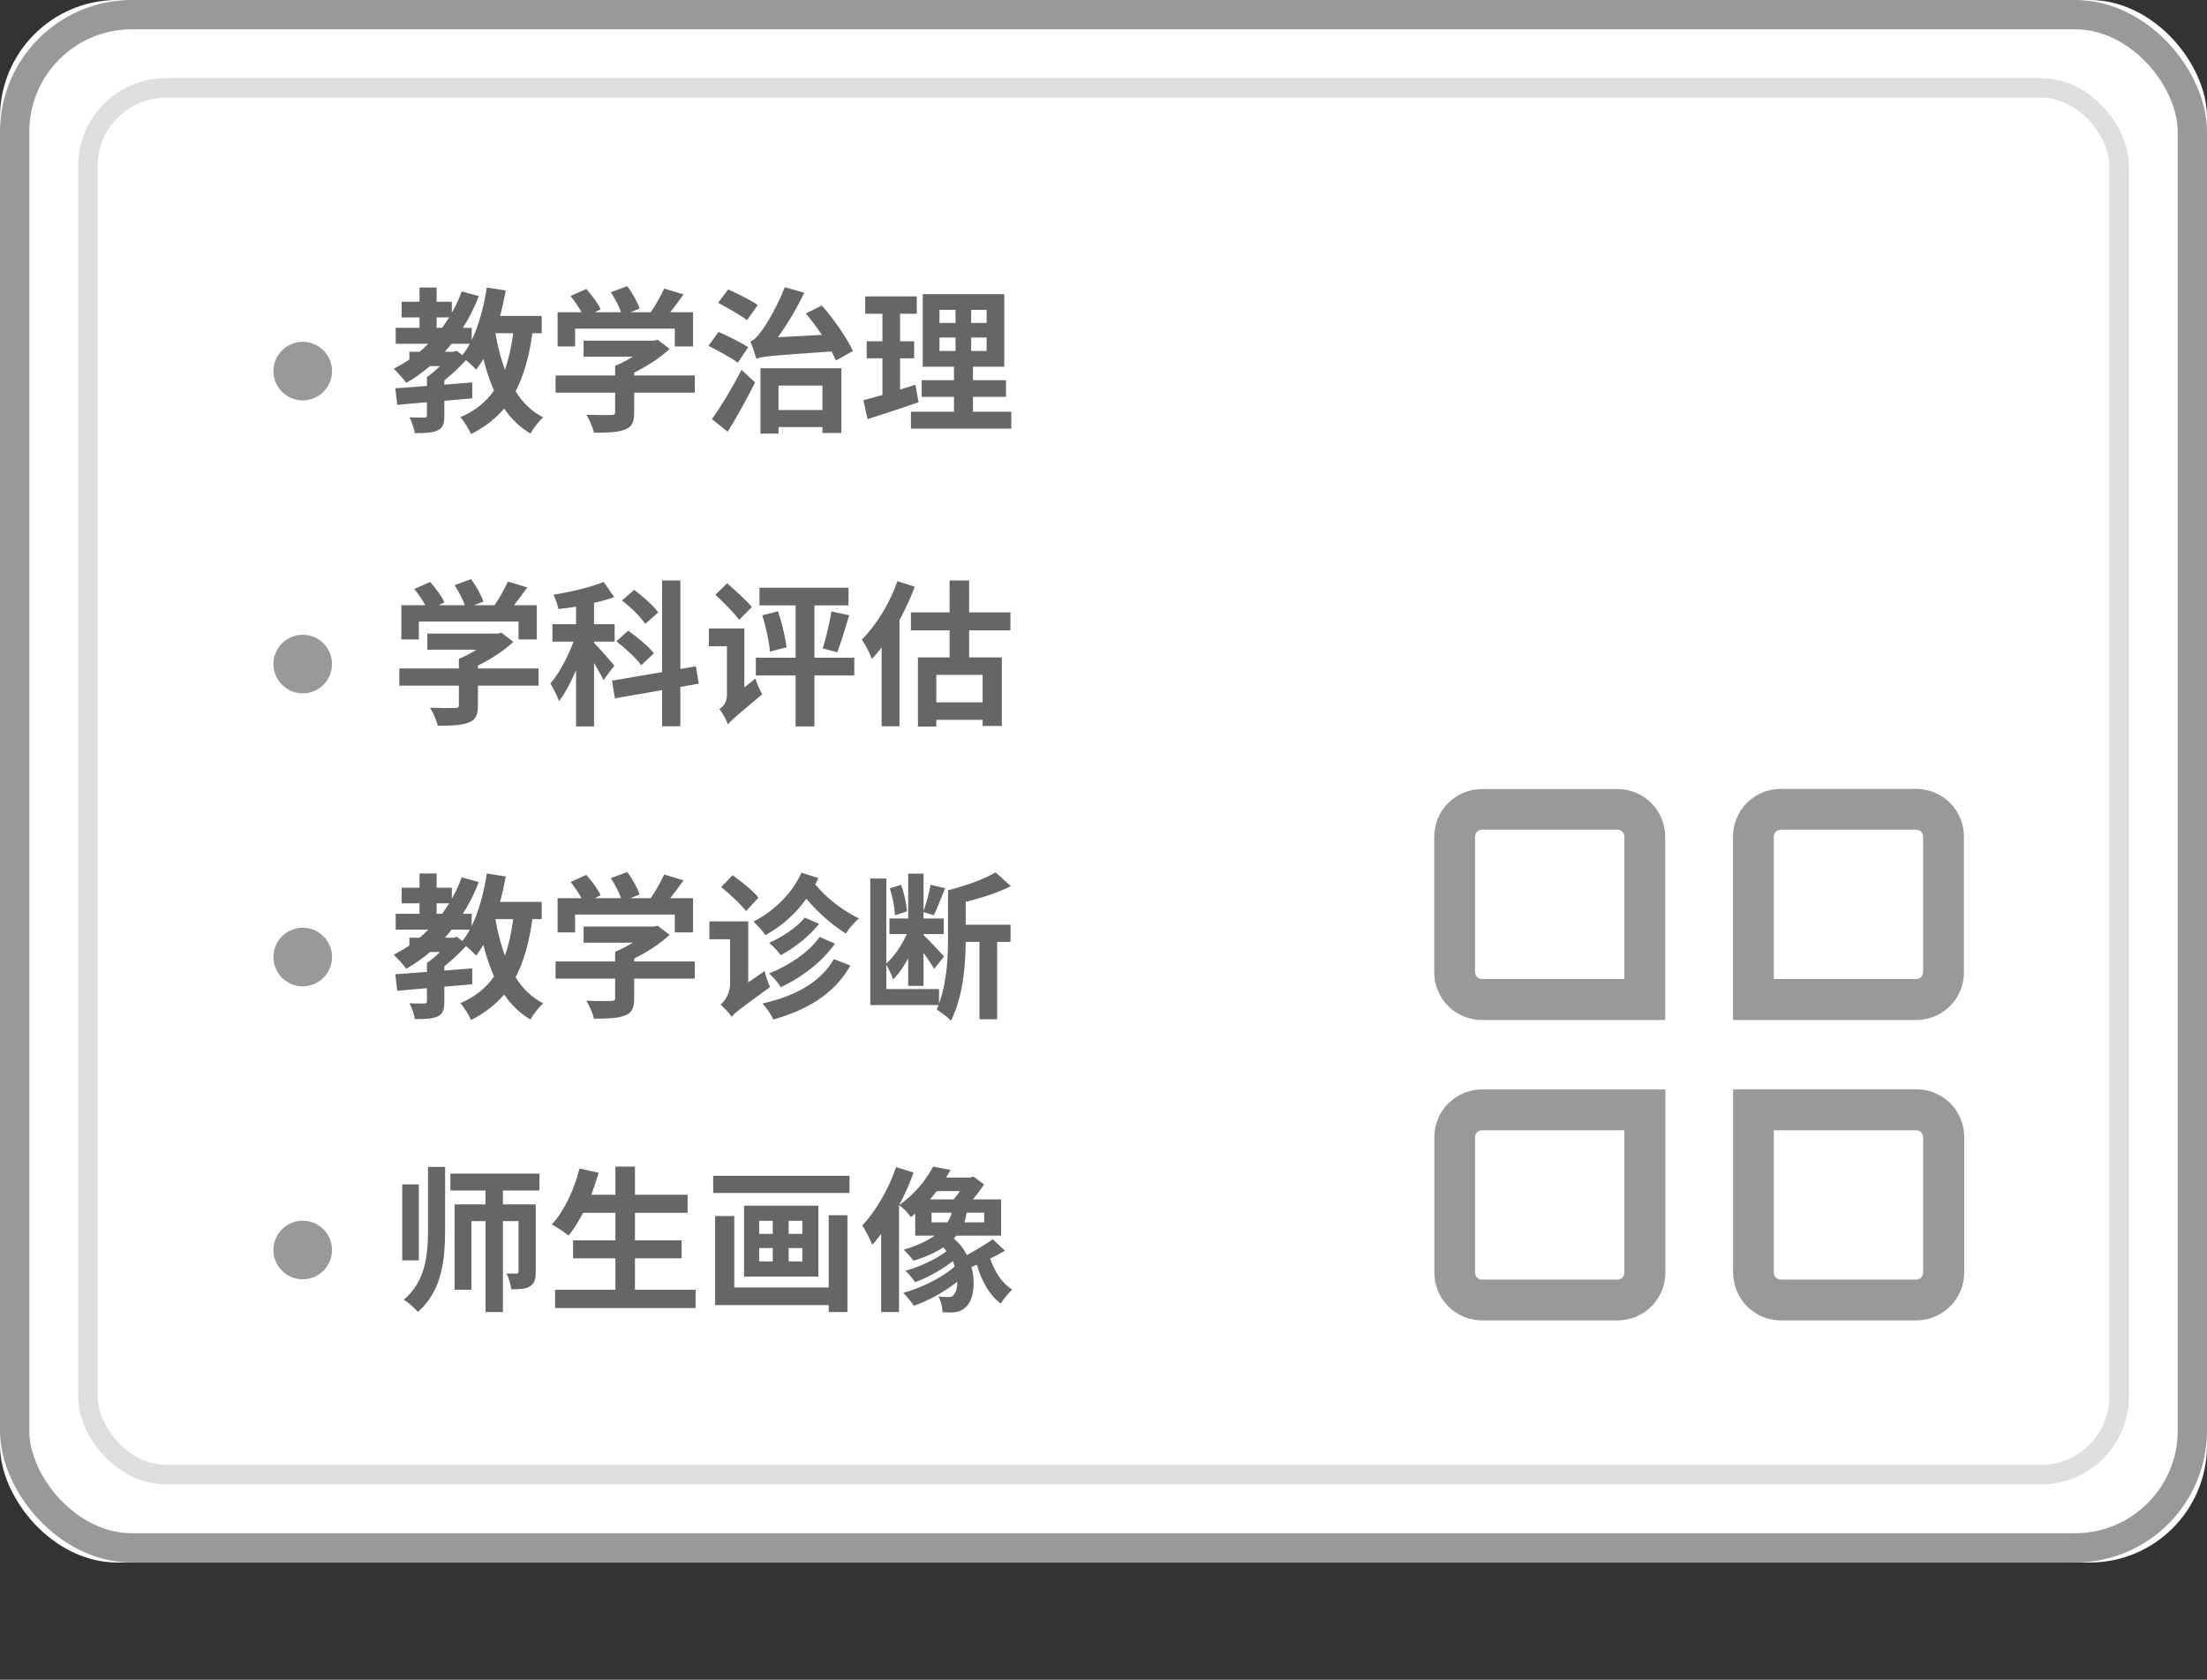
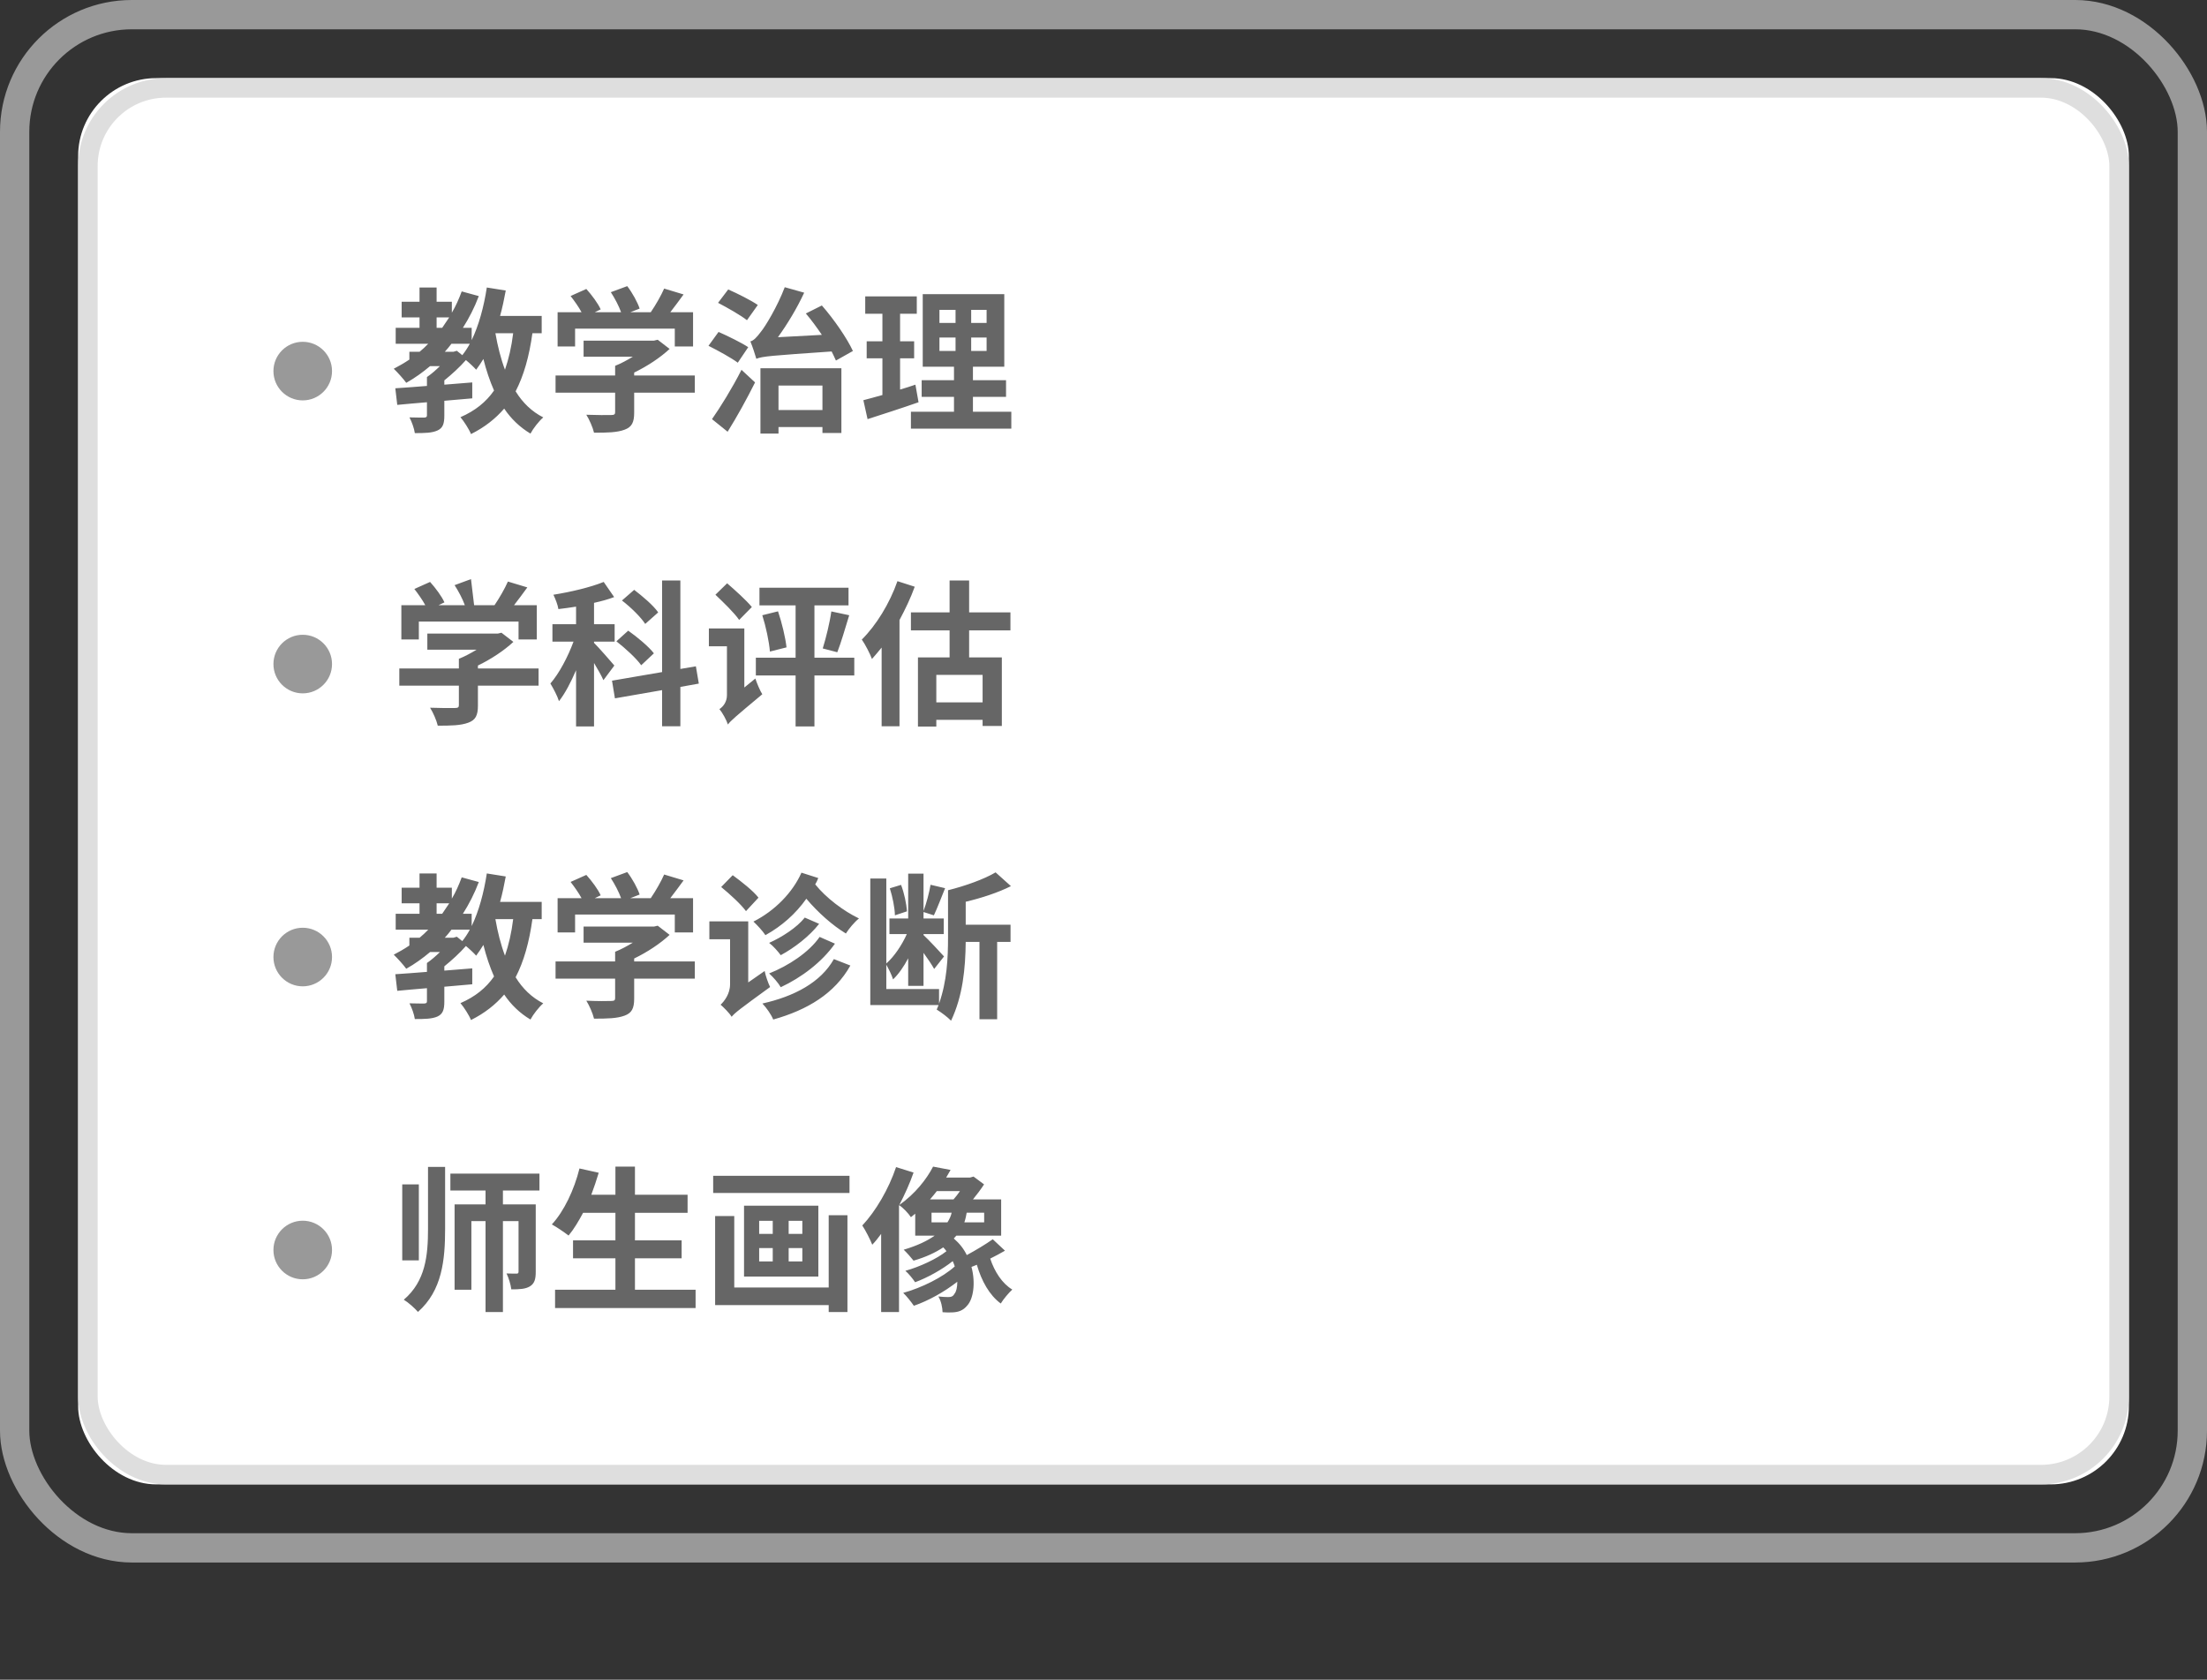
<svg xmlns="http://www.w3.org/2000/svg" width="226" height="172" viewBox="0 0 226 172" fill="none">
  <rect x="0" y="0" width="226" height="172" fill="#333333" stroke="none" />
  <desc>
			Created with Pixso.
	</desc>
  <defs>
    <clipPath id="clip73_71082">
      <rect id="个性化 (1).svg" width="88" height="88" transform="translate(130 64)" fill="white" fill-opacity="0" />
    </clipPath>
    <clipPath id="clip73_71084">
      <rect id="个性化" width="88" height="88" transform="translate(130 64)" fill="white" fill-opacity="0" />
    </clipPath>
  </defs>
-   <rect id="矩形 26" rx="12" width="226" height="160" fill="#FFFFFF" fill-opacity="1" />
  <rect id="矩形 26" x="1.5" y="1.5" rx="12" width="223" height="157" stroke="#999999" stroke-opacity="1" stroke-width="3" />
  <rect id="矩形 26" x="8" y="8" rx="8" width="210" height="144" fill="#FFFFFF" fill-opacity="1" />
  <rect id="矩形 26" x="9" y="9" rx="8" width="208" height="142" stroke="#DEDEDE" stroke-opacity="1" stroke-width="2" />
-   <path id="教学治理 学科评估 教学诊断 师生画像" d="M69.1 33.65L58.89 33.65L58.89 35.48L57.1 35.48L57.1 31.97L59.55 31.97C59.26 31.43 58.81 30.8 58.43 30.31L60.04 29.59C60.6 30.21 61.24 31.07 61.51 31.68L60.91 31.97L63.6 31.97C63.37 31.33 62.96 30.55 62.55 29.92L64.23 29.3C64.76 29.99 65.29 30.96 65.5 31.6L64.55 31.97L66.64 31.97C67.15 31.22 67.69 30.28 68.01 29.55L70 30.15C69.56 30.77 69.08 31.39 68.64 31.97L70.97 31.97L70.97 35.48L69.1 35.48L69.1 33.65ZM84.16 31.28C85.42 32.72 86.73 34.63 87.34 35.94L85.6 36.92C85.48 36.63 85.32 36.32 85.16 35.99C78.99 36.42 78.09 36.48 77.45 36.74C77.34 36.35 77.05 35.46 76.84 34.96C77.19 34.87 77.5 34.53 77.92 33.97C78.35 33.46 79.6 31.41 80.36 29.41L82.35 29.97C81.6 31.59 80.62 33.2 79.66 34.53L84.16 34.29C83.64 33.52 83.08 32.76 82.52 32.1L84.16 31.28ZM55.47 32.35L55.47 34.12L54.52 34.12C54.19 36.5 53.64 38.45 52.8 40.07C53.51 41.23 54.46 42.15 55.63 42.74C55.19 43.12 54.6 43.87 54.32 44.4C53.23 43.75 52.33 42.88 51.63 41.84C50.73 42.88 49.63 43.75 48.23 44.45C48.06 44 47.5 43.12 47.15 42.72C48.65 42.07 49.77 41.17 50.59 39.99C50.16 39.01 49.79 37.92 49.5 36.76C49.26 37.14 49.02 37.52 48.76 37.86C48.55 37.62 48.11 37.2 47.71 36.87C47.08 37.59 46.28 38.32 45.5 38.95L45.5 39.39C46.44 39.32 47.4 39.23 48.36 39.16L48.36 40.79C47.4 40.88 46.44 40.96 45.5 41.04L45.5 42.56C45.5 43.39 45.35 43.83 44.8 44.08C44.23 44.34 43.48 44.35 42.48 44.35C42.41 43.86 42.17 43.2 41.93 42.74C42.57 42.76 43.24 42.76 43.45 42.76C43.66 42.74 43.72 42.69 43.72 42.53L43.72 41.19C42.6 41.28 41.55 41.38 40.68 41.46L40.48 39.76C41.37 39.7 42.51 39.62 43.72 39.52L43.72 38.61C44.16 38.31 44.62 37.91 45.05 37.49L44.04 37.49C43.28 38.13 42.46 38.72 41.6 39.2C41.34 38.83 40.68 38.1 40.32 37.76C40.86 37.48 41.4 37.17 41.92 36.82L41.92 36.02L42.97 36.02C43.28 35.76 43.58 35.49 43.85 35.2L40.52 35.2L40.52 33.57L42.96 33.57L42.96 32.5L41.13 32.5L41.13 30.9L42.96 30.9L42.96 29.44L44.71 29.44L44.71 30.9L46.27 30.9L46.27 32.02C46.67 31.35 47 30.6 47.28 29.84L49.03 30.32C48.59 31.49 48.03 32.58 47.4 33.57L48.3 33.57L48.3 34.83C49.03 33.32 49.55 31.41 49.85 29.44L51.79 29.75C51.63 30.63 51.44 31.52 51.21 32.35L55.47 32.35ZM74.57 29.64C75.51 30.05 76.92 30.76 77.6 31.23L76.49 32.79C75.85 32.28 74.49 31.51 73.53 31.01L74.57 29.64ZM99.63 40.64L99.63 42.16L103.56 42.16L103.56 43.89L93.28 43.89L93.28 42.16L97.69 42.16L97.69 40.64L94.38 40.64L94.38 38.93L97.69 38.93L97.69 37.55L94.49 37.55L94.49 30.12L102.84 30.12L102.84 37.55L99.63 37.55L99.63 38.93L103.02 38.93L103.02 40.64L99.63 40.64ZM92.17 39.89C92.7 39.73 93.23 39.57 93.74 39.39L94.06 41.19C92.3 41.81 90.38 42.42 88.84 42.92L88.41 40.98C88.97 40.83 89.63 40.66 90.36 40.45L90.36 36.69L88.75 36.69L88.75 34.95L90.36 34.95L90.36 32.13L88.6 32.13L88.6 30.35L93.88 30.35L93.88 32.13L92.17 32.13L92.17 34.95L93.61 34.95L93.61 36.69L92.17 36.69L92.17 39.89ZM97.85 31.73L96.2 31.73L96.2 33.07L97.85 33.07L97.85 31.73ZM99.45 33.07L101.03 33.07L101.03 31.73L99.45 31.73L99.45 33.07ZM46 32.5L44.71 32.5L44.71 33.57L45.28 33.57C45.51 33.22 45.76 32.87 46 32.5ZM73.58 33.99C74.52 34.4 75.92 35.09 76.62 35.55L75.55 37.14C74.91 36.66 73.55 35.91 72.55 35.41L73.58 33.99ZM51.71 37.86C52.09 36.76 52.38 35.52 52.55 34.12L50.73 34.12C50.96 35.44 51.28 36.72 51.71 37.86ZM97.85 34.56L96.2 34.56L96.2 35.94L97.85 35.94L97.85 34.56ZM99.45 35.94L101.03 35.94L101.03 34.56L99.45 34.56L99.45 35.94ZM64.94 38.45L71.15 38.45L71.15 40.21L64.94 40.21L64.94 42.26C64.94 43.25 64.7 43.73 63.96 44C63.19 44.29 62.19 44.31 60.83 44.31C60.7 43.76 60.35 42.96 60.04 42.47C61.07 42.51 62.25 42.51 62.57 42.5C62.91 42.5 62.99 42.42 62.99 42.21L62.99 40.21L56.89 40.21L56.89 38.45L62.99 38.45L62.99 37.46C63.6 37.22 64.22 36.88 64.8 36.53L59.76 36.53L59.76 34.88L66.97 34.88L67.35 34.79L68.57 35.73C67.6 36.63 66.3 37.49 64.94 38.15L64.94 38.45ZM46.44 36.02L46.78 35.92L47.34 36.37C47.61 36.03 47.87 35.64 48.11 35.2L46.23 35.2C46.01 35.49 45.79 35.76 45.55 36.02L46.44 36.02ZM79.72 44.4L77.87 44.4L77.87 37.71L86.16 37.71L86.16 44.34L84.22 44.34L84.22 43.73L79.72 43.73L79.72 44.4ZM77.32 39.16C76.49 40.82 75.48 42.66 74.51 44.21L72.91 42.92C73.76 41.71 74.99 39.73 75.93 37.87L77.32 39.16ZM84.22 41.99L84.22 39.48L79.72 39.48L79.72 41.99L84.22 41.99ZM53.1 63.65L42.89 63.65L42.89 65.48L41.1 65.48L41.1 61.97L43.55 61.97C43.26 61.43 42.81 60.8 42.43 60.31L44.04 59.59C44.6 60.21 45.24 61.07 45.51 61.68L44.91 61.97L47.6 61.97C47.37 61.33 46.96 60.55 46.55 59.92L48.23 59.3C48.76 59.99 49.29 60.96 49.5 61.6L48.55 61.97L50.64 61.97C51.15 61.22 51.69 60.28 52.01 59.55L54 60.15C53.56 60.77 53.08 61.39 52.64 61.97L54.97 61.97L54.97 65.48L53.1 65.48L53.1 63.65ZM71.26 68.23L71.56 70L69.67 70.34L69.67 74.37L67.8 74.37L67.8 70.67L62.97 71.51L62.67 69.7L67.8 68.82L67.8 59.44L69.67 59.44L69.67 68.5L71.26 68.23ZM103.47 62.71L103.47 64.55L99.24 64.55L99.24 67.32L102.59 67.32L102.59 74.34L100.62 74.34L100.62 73.71L95.88 73.71L95.88 74.4L94 74.4L94 67.32L97.24 67.32L97.24 64.55L93.28 64.55L93.28 62.71L97.24 62.71L97.24 59.44L99.24 59.44L99.24 62.71L103.47 62.71ZM88.25 65.49C89.71 64.05 91.1 61.8 91.9 59.51L93.67 60.08C93.26 61.22 92.71 62.37 92.11 63.49L92.11 74.37L90.28 74.37L90.28 66.31C89.95 66.72 89.61 67.12 89.29 67.48C89.12 67 88.59 65.96 88.25 65.49ZM60.83 65.83C61.29 66.28 62.6 67.78 62.91 68.15L61.79 69.65C61.6 69.2 61.21 68.53 60.83 67.89L60.83 74.39L58.99 74.39L58.99 68.63C58.46 69.86 57.87 71 57.24 71.8C57.07 71.25 56.65 70.47 56.36 69.99C57.26 68.96 58.16 67.25 58.73 65.7L56.57 65.7L56.57 63.92L58.99 63.92L58.99 62.12C58.36 62.21 57.77 62.31 57.18 62.37C57.12 61.94 56.87 61.32 56.67 60.9C58.49 60.61 60.49 60.13 61.82 59.59L62.89 61.14C62.27 61.38 61.56 61.57 60.83 61.73L60.83 63.92L62.94 63.92L62.94 65.7L60.83 65.7L60.83 65.83ZM74.46 59.73C75.29 60.45 76.44 61.48 76.99 62.16L75.69 63.48C75.21 62.77 74.07 61.67 73.26 60.9L74.46 59.73ZM83.4 67.35L87.48 67.35L87.48 69.17L83.4 69.17L83.4 74.39L81.47 74.39L81.47 69.17L77.4 69.17L77.4 67.35L81.47 67.35L81.47 61.99L77.77 61.99L77.77 60.18L86.89 60.18L86.89 61.99L83.4 61.99L83.4 67.35ZM64.94 60.4C65.8 61.06 66.92 62 67.4 62.71L66.07 63.89C65.63 63.2 64.59 62.18 63.69 61.49L64.94 60.4ZM78.84 66.72C78.76 65.71 78.43 64.16 78.06 63L79.67 62.6C80.07 63.78 80.43 65.28 80.54 66.29L78.84 66.72ZM86.96 63C86.55 64.34 86.12 65.83 85.74 66.79L84.25 66.4C84.57 65.38 84.97 63.76 85.13 62.61L86.96 63ZM76.22 64.35L76.22 70.4L77.35 69.48C77.51 69.97 77.82 70.72 78.06 71.09C75.32 73.38 74.81 73.81 74.54 74.19C74.39 73.73 73.98 72.98 73.67 72.61C74.03 72.39 74.44 71.89 74.44 71.19L74.44 66.18L72.59 66.18L72.59 64.35L76.22 64.35ZM64.33 64.58C65.24 65.22 66.43 66.21 66.96 66.9L65.66 68.12C65.16 67.41 64.04 66.39 63.12 65.67L64.33 64.58ZM48.94 68.45L55.15 68.45L55.15 70.21L48.94 70.21L48.94 72.26C48.94 73.25 48.7 73.73 47.96 74C47.19 74.29 46.19 74.31 44.83 74.31C44.7 73.76 44.35 72.96 44.04 72.47C45.07 72.51 46.25 72.51 46.57 72.5C46.91 72.5 46.99 72.42 46.99 72.21L46.99 70.21L40.89 70.21L40.89 68.45L46.99 68.45L46.99 67.46C47.6 67.22 48.22 66.88 48.8 66.53L43.76 66.53L43.76 64.88L50.97 64.88L51.35 64.79L52.57 65.73C51.6 66.63 50.3 67.49 48.94 68.15L48.94 68.45ZM95.88 71.92L100.62 71.92L100.62 69.11L95.88 69.11L95.88 71.92ZM69.1 93.65L58.89 93.65L58.89 95.48L57.1 95.48L57.1 91.97L59.55 91.97C59.26 91.43 58.81 90.8 58.43 90.31L60.04 89.59C60.6 90.21 61.24 91.07 61.51 91.68L60.91 91.97L63.6 91.97C63.37 91.33 62.96 90.55 62.55 89.92L64.23 89.3C64.76 89.99 65.29 90.96 65.5 91.6L64.55 91.97L66.64 91.97C67.15 91.22 67.69 90.28 68.01 89.55L70 90.15C69.56 90.77 69.08 91.39 68.64 91.97L70.97 91.97L70.97 95.48L69.1 95.48L69.1 93.65ZM103.52 90.74C102.19 91.41 100.49 91.96 98.89 92.34L98.89 94.69L103.48 94.69L103.48 96.45L102.11 96.45L102.11 104.37L100.3 104.37L100.3 96.45L98.89 96.45C98.86 99.16 98.6 101.97 97.39 104.52C97.03 104.15 96.41 103.68 95.92 103.38C95.98 103.22 96.04 103.07 96.11 102.92L89.12 102.92L89.12 89.96L90.76 89.96L90.76 98.66C91.56 97.96 92.35 96.79 92.86 95.65L91.08 95.65L91.08 94.05L93 94.05L93 89.46L94.57 89.46L94.57 93.28C94.86 92.53 95.16 91.39 95.29 90.6L96.78 90.95C96.39 91.91 95.96 93.04 95.63 93.73L94.57 93.39L94.57 94.05L96.64 94.05L96.64 95.65L94.57 95.65L94.57 95.75C95.02 96.15 96.36 97.59 96.67 97.94L95.66 99.22C95.44 98.82 95 98.16 94.57 97.57L94.57 100.95L93 100.95L93 98.13C92.54 99 92.01 99.76 91.45 100.29C91.32 99.84 91 99.22 90.76 98.79L90.76 101.28L96.16 101.28L96.16 102.77C96.97 100.48 97.08 98.13 97.08 95.97L97.08 91.16C98.84 90.72 100.78 90.03 101.95 89.33L103.52 90.74ZM77.15 94.37C79.34 93.27 81.18 91.38 82.07 89.36L83.79 89.91C83.71 90.13 83.6 90.37 83.48 90.56C84.59 91.94 86.36 93.28 87.96 94.05C87.51 94.4 86.92 95.11 86.62 95.59C85.26 94.77 83.76 93.44 82.57 92.03C81.48 93.57 80.06 94.83 78.38 95.76C78.12 95.36 77.51 94.69 77.15 94.37ZM55.47 92.35L55.47 94.12L54.52 94.12C54.19 96.5 53.64 98.45 52.8 100.07C53.51 101.23 54.46 102.15 55.63 102.74C55.19 103.12 54.6 103.87 54.32 104.4C53.23 103.75 52.33 102.88 51.63 101.84C50.73 102.88 49.63 103.75 48.23 104.45C48.06 104 47.5 103.12 47.15 102.72C48.65 102.07 49.77 101.17 50.59 99.99C50.16 99.01 49.79 97.92 49.5 96.76C49.26 97.14 49.02 97.52 48.76 97.86C48.55 97.62 48.11 97.2 47.71 96.87C47.08 97.59 46.28 98.32 45.5 98.95L45.5 99.39C46.44 99.32 47.4 99.23 48.36 99.16L48.36 100.79C47.4 100.88 46.44 100.96 45.5 101.04L45.5 102.56C45.5 103.39 45.35 103.83 44.8 104.09C44.23 104.34 43.48 104.35 42.48 104.35C42.41 103.86 42.17 103.2 41.93 102.74C42.57 102.76 43.24 102.76 43.45 102.76C43.66 102.74 43.72 102.69 43.72 102.53L43.72 101.19C42.6 101.28 41.55 101.38 40.68 101.46L40.48 99.76C41.37 99.7 42.51 99.62 43.72 99.52L43.72 98.61C44.16 98.31 44.62 97.91 45.05 97.49L44.04 97.49C43.28 98.13 42.46 98.72 41.6 99.2C41.34 98.83 40.68 98.1 40.32 97.76C40.86 97.48 41.4 97.17 41.92 96.82L41.92 96.02L42.97 96.02C43.28 95.76 43.58 95.49 43.85 95.2L40.52 95.2L40.52 93.57L42.96 93.57L42.96 92.5L41.13 92.5L41.13 90.9L42.96 90.9L42.96 89.44L44.71 89.44L44.71 90.9L46.27 90.9L46.27 92.02C46.67 91.35 47 90.6 47.28 89.84L49.03 90.32C48.59 91.49 48.03 92.58 47.4 93.57L48.3 93.57L48.3 94.83C49.03 93.32 49.55 91.41 49.85 89.44L51.79 89.75C51.63 90.63 51.44 91.52 51.21 92.35L55.47 92.35ZM75.03 89.62C75.93 90.28 77.13 91.22 77.67 91.92L76.39 93.3C75.88 92.6 74.75 91.57 73.85 90.83L75.03 89.62ZM92.27 90.61C92.59 91.44 92.83 92.56 92.87 93.32L91.64 93.73C91.63 92.98 91.4 91.84 91.12 90.96L92.27 90.61ZM46 92.5L44.71 92.5L44.71 93.57L45.28 93.57C45.51 93.22 45.76 92.87 46 92.5ZM78.76 96.55C80.06 95.97 81.61 94.98 82.41 93.96L83.88 94.6C82.87 95.89 81.34 97.06 79.95 97.81C79.67 97.43 79.19 96.88 78.76 96.55ZM51.71 97.86C52.09 96.76 52.38 95.52 52.55 94.12L50.73 94.12C50.96 95.44 51.28 96.72 51.71 97.86ZM76.62 94.35L76.62 100.6L78.3 99.43C78.41 99.96 78.67 100.69 78.86 101.07C75.76 103.32 75.23 103.73 74.92 104.12C74.71 103.75 74.09 103.14 73.79 102.88C74.17 102.53 74.76 101.77 74.76 100.79L74.76 96.18L72.64 96.18L72.64 94.35L76.62 94.35ZM64.94 98.45L71.15 98.45L71.15 100.21L64.94 100.21L64.94 102.26C64.94 103.25 64.7 103.73 63.96 104C63.19 104.29 62.19 104.31 60.83 104.31C60.7 103.77 60.35 102.96 60.04 102.47C61.07 102.52 62.25 102.52 62.57 102.5C62.91 102.5 62.99 102.42 62.99 102.21L62.99 100.21L56.89 100.21L56.89 98.45L62.99 98.45L62.99 97.46C63.6 97.22 64.22 96.88 64.8 96.53L59.76 96.53L59.76 94.88L66.97 94.88L67.35 94.79L68.57 95.73C67.6 96.63 66.3 97.49 64.94 98.15L64.94 98.45ZM46.44 96.02L46.78 95.92L47.34 96.37C47.61 96.03 47.87 95.64 48.11 95.2L46.23 95.2C46.01 95.49 45.79 95.76 45.55 96.02L46.44 96.02ZM78.76 99.68C80.73 98.9 82.84 97.52 83.93 95.94L85.5 96.63C84.16 98.53 82.07 100.1 79.95 101.09C79.69 100.64 79.19 100.07 78.76 99.68ZM78.07 102.76C81.32 102.03 84.04 100.61 85.39 98.21L87.08 98.87C85.48 101.73 82.7 103.41 79.18 104.4C78.97 103.89 78.51 103.22 78.07 102.76ZM65.02 128.85L65.02 132.07L71.23 132.07L71.23 133.94L56.84 133.94L56.84 132.07L63.02 132.07L63.02 128.85L58.68 128.85L58.68 127.01L63.02 127.01L63.02 124.19L59.71 124.19C59.24 125.07 58.75 125.89 58.22 126.52C57.83 126.21 56.99 125.64 56.51 125.38C57.76 124.03 58.8 121.83 59.34 119.65L61.31 120.09C61.08 120.85 60.83 121.6 60.55 122.34L63.02 122.34L63.02 119.46L65.02 119.46L65.02 122.34L70.41 122.34L70.41 124.19L65.02 124.19L65.02 127.01L69.8 127.01L69.8 128.85L65.02 128.85ZM99 128.52C99.93 128.02 100.97 127.39 101.66 126.9L102.91 128.07C102.43 128.35 101.9 128.63 101.4 128.88C101.84 130.21 102.62 131.43 103.66 132.05C103.29 132.39 102.75 133.03 102.48 133.48C101.32 132.63 100.51 131.17 100.03 129.51C99.83 129.59 99.66 129.67 99.48 129.73C99.92 131.38 99.67 133.01 99.05 133.68C98.62 134.21 98.12 134.37 97.48 134.39C97.19 134.4 96.84 134.4 96.52 134.37C96.51 133.92 96.38 133.23 96.09 132.76C96.51 132.8 96.83 132.82 97.08 132.82C97.39 132.82 97.58 132.77 97.74 132.48C97.92 132.28 98.03 131.83 98.03 131.25C96.71 132.28 95.07 133.2 93.58 133.71C93.32 133.33 92.84 132.72 92.49 132.39C94.38 131.87 96.55 130.79 97.77 129.68C97.71 129.49 97.64 129.32 97.56 129.14C96.48 130 94.96 130.84 93.71 131.3C93.48 130.95 93.03 130.4 92.71 130.13C94.16 129.73 95.95 128.9 96.92 128.12C96.81 127.97 96.7 127.84 96.59 127.73C95.83 128.24 94.83 128.72 93.55 129.09C93.32 128.8 92.87 128.28 92.54 127.97C93.95 127.55 94.96 127.06 95.71 126.53L93.72 126.53L93.72 124.28C93.58 124.4 93.42 124.52 93.28 124.64C93.02 124.24 92.46 123.65 92.07 123.41L92.06 123.46L92.06 134.35L90.23 134.35L90.23 126.35C89.93 126.76 89.63 127.14 89.32 127.46C89.15 127 88.62 125.96 88.3 125.49C89.67 124.03 91 121.77 91.76 119.51L93.55 120.07C93.16 121.19 92.65 122.31 92.09 123.39C93.72 122.24 94.89 120.74 95.55 119.46L97.34 119.8C97.19 120.05 97.05 120.32 96.89 120.58L99.34 120.58L99.69 120.48L100.77 121.28C100.43 121.8 100.04 122.32 99.63 122.82L102.52 122.82L102.52 126.53L97.93 126.53C97.85 126.63 97.77 126.72 97.67 126.82C98.25 127.32 98.7 127.89 99 128.52ZM41.35 133.09C43.58 131.19 43.83 128.56 43.83 125.81L43.83 119.49L45.58 119.49L45.58 125.83C45.58 129.01 45.28 132.15 42.8 134.34C42.48 133.96 41.8 133.36 41.35 133.09ZM55.24 120.18L55.24 121.91L51.5 121.91L51.5 123.33L54.86 123.33L54.86 130.24C54.86 131 54.73 131.44 54.25 131.73C53.8 132 53.19 132.03 52.36 132.03C52.3 131.54 52.09 130.85 51.87 130.4C52.3 130.42 52.75 130.42 52.89 130.42C53.05 130.42 53.1 130.37 53.1 130.19L53.1 125.04L51.5 125.04L51.5 134.35L49.72 134.35L49.72 125.04L48.27 125.04L48.27 132.07L46.55 132.07L46.55 123.33L49.72 123.33L49.72 121.91L46.12 121.91L46.12 120.18L55.24 120.18ZM73.03 122.16L73.03 120.4L86.99 120.4L86.99 122.16L73.03 122.16ZM41.19 121.28L42.89 121.28L42.89 129.06L41.19 129.06L41.19 121.28ZM97.64 122.82C97.87 122.56 98.09 122.28 98.3 121.97L95.93 121.97C95.71 122.26 95.47 122.55 95.23 122.82L97.64 122.82ZM76.19 130.72L76.19 123.46L83.8 123.46L83.8 130.72L76.19 130.72ZM97.45 124.18L95.39 124.18L95.39 125.17L97.02 125.17C97.24 124.82 97.39 124.48 97.45 124.18ZM98.75 125.17L100.78 125.17L100.78 124.18L98.99 124.18C98.94 124.48 98.87 124.82 98.75 125.17ZM75.19 131.84L84.86 131.84L84.86 124.44L86.78 124.44L86.78 134.35L84.86 134.35L84.86 133.64L73.23 133.64L73.23 124.52L75.19 124.52L75.19 131.84ZM79.13 125.01L77.74 125.01L77.74 126.35L79.13 126.35L79.13 125.01ZM80.76 126.35L82.16 126.35L82.16 125.01L80.76 125.01L80.76 126.35ZM79.13 127.8L77.74 127.8L77.74 129.17L79.13 129.17L79.13 127.8ZM80.76 129.17L82.16 129.17L82.16 127.8L80.76 127.8L80.76 129.17Z" fill="#666666" fill-opacity="1" fill-rule="evenodd" />
-   <rect id="画板 34" width="6" height="96" transform="translate(28 35)" fill="#FFFFFF" fill-opacity="0" />
+   <path id="教学治理 学科评估 教学诊断 师生画像" d="M69.1 33.65L58.89 33.65L58.89 35.48L57.1 35.48L57.1 31.97L59.55 31.97C59.26 31.43 58.81 30.8 58.43 30.31L60.04 29.59C60.6 30.21 61.24 31.07 61.51 31.68L60.91 31.97L63.6 31.97C63.37 31.33 62.96 30.55 62.55 29.92L64.23 29.3C64.76 29.99 65.29 30.96 65.5 31.6L64.55 31.97L66.64 31.97C67.15 31.22 67.69 30.28 68.01 29.55L70 30.15C69.56 30.77 69.08 31.39 68.64 31.97L70.97 31.97L70.97 35.48L69.1 35.48L69.1 33.65ZM84.16 31.28C85.42 32.72 86.73 34.63 87.34 35.94L85.6 36.92C85.48 36.63 85.32 36.32 85.16 35.99C78.99 36.42 78.09 36.48 77.45 36.74C77.34 36.35 77.05 35.46 76.84 34.96C77.19 34.87 77.5 34.53 77.92 33.97C78.35 33.46 79.6 31.41 80.36 29.41L82.35 29.97C81.6 31.59 80.62 33.2 79.66 34.53L84.16 34.29C83.64 33.52 83.08 32.76 82.52 32.1L84.16 31.28ZM55.47 32.35L55.47 34.12L54.52 34.12C54.19 36.5 53.64 38.45 52.8 40.07C53.51 41.23 54.46 42.15 55.63 42.74C55.19 43.12 54.6 43.87 54.32 44.4C53.23 43.75 52.33 42.88 51.63 41.84C50.73 42.88 49.63 43.75 48.23 44.45C48.06 44 47.5 43.12 47.15 42.72C48.65 42.07 49.77 41.17 50.59 39.99C50.16 39.01 49.79 37.92 49.5 36.76C49.26 37.14 49.02 37.52 48.76 37.86C48.55 37.62 48.11 37.2 47.71 36.87C47.08 37.59 46.28 38.32 45.5 38.95L45.5 39.39C46.44 39.32 47.4 39.23 48.36 39.16L48.36 40.79C47.4 40.88 46.44 40.96 45.5 41.04L45.5 42.56C45.5 43.39 45.35 43.83 44.8 44.08C44.23 44.34 43.48 44.35 42.48 44.35C42.41 43.86 42.17 43.2 41.93 42.74C42.57 42.76 43.24 42.76 43.45 42.76C43.66 42.74 43.72 42.69 43.72 42.53L43.72 41.19C42.6 41.28 41.55 41.38 40.68 41.46L40.48 39.76C41.37 39.7 42.51 39.62 43.72 39.52L43.72 38.61C44.16 38.31 44.62 37.91 45.05 37.49L44.04 37.49C43.28 38.13 42.46 38.72 41.6 39.2C41.34 38.83 40.68 38.1 40.32 37.76C40.86 37.48 41.4 37.17 41.92 36.82L41.92 36.02L42.97 36.02C43.28 35.76 43.58 35.49 43.85 35.2L40.52 35.2L40.52 33.57L42.96 33.57L42.96 32.5L41.13 32.5L41.13 30.9L42.96 30.9L42.96 29.44L44.71 29.44L44.71 30.9L46.27 30.9L46.27 32.02C46.67 31.35 47 30.6 47.28 29.84L49.03 30.32C48.59 31.49 48.03 32.58 47.4 33.57L48.3 33.57L48.3 34.83C49.03 33.32 49.55 31.41 49.85 29.44L51.79 29.75C51.63 30.63 51.44 31.52 51.21 32.35L55.47 32.35ZM74.57 29.64C75.51 30.05 76.92 30.76 77.6 31.23L76.49 32.79C75.85 32.28 74.49 31.51 73.53 31.01L74.57 29.64ZM99.63 40.64L99.63 42.16L103.56 42.16L103.56 43.89L93.28 43.89L93.28 42.16L97.69 42.16L97.69 40.64L94.38 40.64L94.38 38.93L97.69 38.93L97.69 37.55L94.49 37.55L94.49 30.12L102.84 30.12L102.84 37.55L99.63 37.55L99.63 38.93L103.02 38.93L103.02 40.64L99.63 40.64ZM92.17 39.89C92.7 39.73 93.23 39.57 93.74 39.39L94.06 41.19C92.3 41.81 90.38 42.42 88.84 42.92L88.41 40.98C88.97 40.83 89.63 40.66 90.36 40.45L90.36 36.69L88.75 36.69L88.75 34.95L90.36 34.95L90.36 32.13L88.6 32.13L88.6 30.35L93.88 30.35L93.88 32.13L92.17 32.13L92.17 34.95L93.61 34.95L93.61 36.69L92.17 36.69L92.17 39.89ZM97.85 31.73L96.2 31.73L96.2 33.07L97.85 33.07L97.85 31.73ZM99.45 33.07L101.03 33.07L101.03 31.73L99.45 31.73L99.45 33.07ZM46 32.5L44.71 32.5L44.71 33.57L45.28 33.57C45.51 33.22 45.76 32.87 46 32.5ZM73.58 33.99C74.52 34.4 75.92 35.09 76.62 35.55L75.55 37.14C74.91 36.66 73.55 35.91 72.55 35.41L73.58 33.99ZM51.71 37.86C52.09 36.76 52.38 35.52 52.55 34.12L50.73 34.12C50.96 35.44 51.28 36.72 51.71 37.86ZM97.85 34.56L96.2 34.56L96.2 35.94L97.85 35.94L97.85 34.56ZM99.45 35.94L101.03 35.94L101.03 34.56L99.45 34.56L99.45 35.94ZM64.94 38.45L71.15 38.45L71.15 40.21L64.94 40.21L64.94 42.26C64.94 43.25 64.7 43.73 63.96 44C63.19 44.29 62.19 44.31 60.83 44.31C60.7 43.76 60.35 42.96 60.04 42.47C61.07 42.51 62.25 42.51 62.57 42.5C62.91 42.5 62.99 42.42 62.99 42.21L62.99 40.21L56.89 40.21L56.89 38.45L62.99 38.45L62.99 37.46C63.6 37.22 64.22 36.88 64.8 36.53L59.76 36.53L59.76 34.88L66.97 34.88L67.35 34.79L68.57 35.73C67.6 36.63 66.3 37.49 64.94 38.15L64.94 38.45ZM46.44 36.02L46.78 35.92L47.34 36.37C47.61 36.03 47.87 35.64 48.11 35.2L46.23 35.2C46.01 35.49 45.79 35.76 45.55 36.02L46.44 36.02ZM79.72 44.4L77.87 44.4L77.87 37.71L86.16 37.71L86.16 44.34L84.22 44.34L84.22 43.73L79.72 43.73L79.72 44.4ZM77.32 39.16C76.49 40.82 75.48 42.66 74.51 44.21L72.91 42.92C73.76 41.71 74.99 39.73 75.93 37.87L77.32 39.16ZM84.22 41.99L84.22 39.48L79.72 39.48L79.72 41.99L84.22 41.99ZM53.1 63.65L42.89 63.65L42.89 65.48L41.1 65.48L41.1 61.97L43.55 61.97C43.26 61.43 42.81 60.8 42.43 60.31L44.04 59.59C44.6 60.21 45.24 61.07 45.51 61.68L44.91 61.97L47.6 61.97C47.37 61.33 46.96 60.55 46.55 59.92L48.23 59.3L48.55 61.97L50.64 61.97C51.15 61.22 51.69 60.28 52.01 59.55L54 60.15C53.56 60.77 53.08 61.39 52.64 61.97L54.97 61.97L54.97 65.48L53.1 65.48L53.1 63.65ZM71.26 68.23L71.56 70L69.67 70.34L69.67 74.37L67.8 74.37L67.8 70.67L62.97 71.51L62.67 69.7L67.8 68.82L67.8 59.44L69.67 59.44L69.67 68.5L71.26 68.23ZM103.47 62.71L103.47 64.55L99.24 64.55L99.24 67.32L102.59 67.32L102.59 74.34L100.62 74.34L100.62 73.71L95.88 73.71L95.88 74.4L94 74.4L94 67.32L97.24 67.32L97.24 64.55L93.28 64.55L93.28 62.71L97.24 62.71L97.24 59.44L99.24 59.44L99.24 62.71L103.47 62.71ZM88.25 65.49C89.71 64.05 91.1 61.8 91.9 59.51L93.67 60.08C93.26 61.22 92.71 62.37 92.11 63.49L92.11 74.37L90.28 74.37L90.28 66.31C89.95 66.72 89.61 67.12 89.29 67.48C89.12 67 88.59 65.96 88.25 65.49ZM60.83 65.83C61.29 66.28 62.6 67.78 62.91 68.15L61.79 69.65C61.6 69.2 61.21 68.53 60.83 67.89L60.83 74.39L58.99 74.39L58.99 68.63C58.46 69.86 57.87 71 57.24 71.8C57.07 71.25 56.65 70.47 56.36 69.99C57.26 68.96 58.16 67.25 58.73 65.7L56.57 65.7L56.57 63.92L58.99 63.92L58.99 62.12C58.36 62.21 57.77 62.31 57.18 62.37C57.12 61.94 56.87 61.32 56.67 60.9C58.49 60.61 60.49 60.13 61.82 59.59L62.89 61.14C62.27 61.38 61.56 61.57 60.83 61.73L60.83 63.92L62.94 63.92L62.94 65.7L60.83 65.7L60.83 65.83ZM74.46 59.73C75.29 60.45 76.44 61.48 76.99 62.16L75.69 63.48C75.21 62.77 74.07 61.67 73.26 60.9L74.46 59.73ZM83.4 67.35L87.48 67.35L87.48 69.17L83.4 69.17L83.4 74.39L81.47 74.39L81.47 69.17L77.4 69.17L77.4 67.35L81.47 67.35L81.47 61.99L77.77 61.99L77.77 60.18L86.89 60.18L86.89 61.99L83.4 61.99L83.4 67.35ZM64.94 60.4C65.8 61.06 66.92 62 67.4 62.71L66.07 63.89C65.63 63.2 64.59 62.18 63.69 61.49L64.94 60.4ZM78.84 66.72C78.76 65.71 78.43 64.16 78.06 63L79.67 62.6C80.07 63.78 80.43 65.28 80.54 66.29L78.84 66.72ZM86.96 63C86.55 64.34 86.12 65.83 85.74 66.79L84.25 66.4C84.57 65.38 84.97 63.76 85.13 62.61L86.96 63ZM76.22 64.35L76.22 70.4L77.35 69.48C77.51 69.97 77.82 70.72 78.06 71.09C75.32 73.38 74.81 73.81 74.54 74.19C74.39 73.73 73.98 72.98 73.67 72.61C74.03 72.39 74.44 71.89 74.44 71.19L74.44 66.18L72.59 66.18L72.59 64.35L76.22 64.35ZM64.33 64.58C65.24 65.22 66.43 66.21 66.96 66.9L65.66 68.12C65.16 67.41 64.04 66.39 63.12 65.67L64.33 64.58ZM48.94 68.45L55.15 68.45L55.15 70.21L48.94 70.21L48.94 72.26C48.94 73.25 48.7 73.73 47.96 74C47.19 74.29 46.19 74.31 44.83 74.31C44.7 73.76 44.35 72.96 44.04 72.47C45.07 72.51 46.25 72.51 46.57 72.5C46.91 72.5 46.99 72.42 46.99 72.21L46.99 70.21L40.89 70.21L40.89 68.45L46.99 68.45L46.99 67.46C47.6 67.22 48.22 66.88 48.8 66.53L43.76 66.53L43.76 64.88L50.97 64.88L51.35 64.79L52.57 65.73C51.6 66.63 50.3 67.49 48.94 68.15L48.94 68.45ZM95.88 71.92L100.62 71.92L100.62 69.11L95.88 69.11L95.88 71.92ZM69.1 93.65L58.89 93.65L58.89 95.48L57.1 95.48L57.1 91.97L59.55 91.97C59.26 91.43 58.81 90.8 58.43 90.31L60.04 89.59C60.6 90.21 61.24 91.07 61.51 91.68L60.91 91.97L63.6 91.97C63.37 91.33 62.96 90.55 62.55 89.92L64.23 89.3C64.76 89.99 65.29 90.96 65.5 91.6L64.55 91.97L66.64 91.97C67.15 91.22 67.69 90.28 68.01 89.55L70 90.15C69.56 90.77 69.08 91.39 68.64 91.97L70.97 91.97L70.97 95.48L69.1 95.48L69.1 93.65ZM103.52 90.74C102.19 91.41 100.49 91.96 98.89 92.34L98.89 94.69L103.48 94.69L103.48 96.45L102.11 96.45L102.11 104.37L100.3 104.37L100.3 96.45L98.89 96.45C98.86 99.16 98.6 101.97 97.39 104.52C97.03 104.15 96.41 103.68 95.92 103.38C95.98 103.22 96.04 103.07 96.11 102.92L89.12 102.92L89.12 89.96L90.76 89.96L90.76 98.66C91.56 97.96 92.35 96.79 92.86 95.65L91.08 95.65L91.08 94.05L93 94.05L93 89.46L94.57 89.46L94.57 93.28C94.86 92.53 95.16 91.39 95.29 90.6L96.78 90.95C96.39 91.91 95.96 93.04 95.63 93.73L94.57 93.39L94.57 94.05L96.64 94.05L96.64 95.65L94.57 95.65L94.57 95.75C95.02 96.15 96.36 97.59 96.67 97.94L95.66 99.22C95.44 98.82 95 98.16 94.57 97.57L94.57 100.95L93 100.95L93 98.13C92.54 99 92.01 99.76 91.45 100.29C91.32 99.84 91 99.22 90.76 98.79L90.76 101.28L96.16 101.28L96.16 102.77C96.97 100.48 97.08 98.13 97.08 95.97L97.08 91.16C98.84 90.72 100.78 90.03 101.95 89.33L103.52 90.74ZM77.15 94.37C79.34 93.27 81.18 91.38 82.07 89.36L83.79 89.91C83.71 90.13 83.6 90.37 83.48 90.56C84.59 91.94 86.36 93.28 87.96 94.05C87.51 94.4 86.92 95.11 86.62 95.59C85.26 94.77 83.76 93.44 82.57 92.03C81.48 93.57 80.06 94.83 78.38 95.76C78.12 95.36 77.51 94.69 77.15 94.37ZM55.47 92.35L55.47 94.12L54.52 94.12C54.19 96.5 53.64 98.45 52.8 100.07C53.51 101.23 54.46 102.15 55.63 102.74C55.19 103.12 54.6 103.87 54.32 104.4C53.23 103.75 52.33 102.88 51.63 101.84C50.73 102.88 49.63 103.75 48.23 104.45C48.06 104 47.5 103.12 47.15 102.72C48.65 102.07 49.77 101.17 50.59 99.99C50.16 99.01 49.79 97.92 49.5 96.76C49.26 97.14 49.02 97.52 48.76 97.86C48.55 97.62 48.11 97.2 47.71 96.87C47.08 97.59 46.28 98.32 45.5 98.95L45.5 99.39C46.44 99.32 47.4 99.23 48.36 99.16L48.36 100.79C47.4 100.88 46.44 100.96 45.5 101.04L45.5 102.56C45.5 103.39 45.35 103.83 44.8 104.09C44.23 104.34 43.48 104.35 42.48 104.35C42.41 103.86 42.17 103.2 41.93 102.74C42.57 102.76 43.24 102.76 43.45 102.76C43.66 102.74 43.72 102.69 43.72 102.53L43.72 101.19C42.6 101.28 41.55 101.38 40.68 101.46L40.48 99.76C41.37 99.7 42.51 99.62 43.72 99.52L43.72 98.61C44.16 98.31 44.62 97.91 45.05 97.49L44.04 97.49C43.28 98.13 42.46 98.72 41.6 99.2C41.34 98.83 40.68 98.1 40.32 97.76C40.86 97.48 41.4 97.17 41.92 96.82L41.92 96.02L42.97 96.02C43.28 95.76 43.58 95.49 43.85 95.2L40.52 95.2L40.52 93.57L42.96 93.57L42.96 92.5L41.13 92.5L41.13 90.9L42.96 90.9L42.96 89.44L44.71 89.44L44.71 90.9L46.27 90.9L46.27 92.02C46.67 91.35 47 90.6 47.28 89.84L49.03 90.32C48.59 91.49 48.03 92.58 47.4 93.57L48.3 93.57L48.3 94.83C49.03 93.32 49.55 91.41 49.85 89.44L51.79 89.75C51.63 90.63 51.44 91.52 51.21 92.35L55.47 92.35ZM75.03 89.62C75.93 90.28 77.13 91.22 77.67 91.92L76.39 93.3C75.88 92.6 74.75 91.57 73.85 90.83L75.03 89.62ZM92.27 90.61C92.59 91.44 92.83 92.56 92.87 93.32L91.64 93.73C91.63 92.98 91.4 91.84 91.12 90.96L92.27 90.61ZM46 92.5L44.71 92.5L44.71 93.57L45.28 93.57C45.51 93.22 45.76 92.87 46 92.5ZM78.76 96.55C80.06 95.97 81.61 94.98 82.41 93.96L83.88 94.6C82.87 95.89 81.34 97.06 79.95 97.81C79.67 97.43 79.19 96.88 78.76 96.55ZM51.71 97.86C52.09 96.76 52.38 95.52 52.55 94.12L50.73 94.12C50.96 95.44 51.28 96.72 51.71 97.86ZM76.62 94.35L76.62 100.6L78.3 99.43C78.41 99.96 78.67 100.69 78.86 101.07C75.76 103.32 75.23 103.73 74.92 104.12C74.71 103.75 74.09 103.14 73.79 102.88C74.17 102.53 74.76 101.77 74.76 100.79L74.76 96.18L72.64 96.18L72.64 94.35L76.62 94.35ZM64.94 98.45L71.15 98.45L71.15 100.21L64.94 100.21L64.94 102.26C64.94 103.25 64.7 103.73 63.96 104C63.19 104.29 62.19 104.31 60.83 104.31C60.7 103.77 60.35 102.96 60.04 102.47C61.07 102.52 62.25 102.52 62.57 102.5C62.91 102.5 62.99 102.42 62.99 102.21L62.99 100.21L56.89 100.21L56.89 98.45L62.99 98.45L62.99 97.46C63.6 97.22 64.22 96.88 64.8 96.53L59.76 96.53L59.76 94.88L66.97 94.88L67.35 94.79L68.57 95.73C67.6 96.63 66.3 97.49 64.94 98.15L64.94 98.45ZM46.44 96.02L46.78 95.92L47.34 96.37C47.61 96.03 47.87 95.64 48.11 95.2L46.23 95.2C46.01 95.49 45.79 95.76 45.55 96.02L46.44 96.02ZM78.76 99.68C80.73 98.9 82.84 97.52 83.93 95.94L85.5 96.63C84.16 98.53 82.07 100.1 79.95 101.09C79.69 100.64 79.19 100.07 78.76 99.68ZM78.07 102.76C81.32 102.03 84.04 100.61 85.39 98.21L87.08 98.87C85.48 101.73 82.7 103.41 79.18 104.4C78.97 103.89 78.51 103.22 78.07 102.76ZM65.02 128.85L65.02 132.07L71.23 132.07L71.23 133.94L56.84 133.94L56.84 132.07L63.02 132.07L63.02 128.85L58.68 128.85L58.68 127.01L63.02 127.01L63.02 124.19L59.71 124.19C59.24 125.07 58.75 125.89 58.22 126.52C57.83 126.21 56.99 125.64 56.51 125.38C57.76 124.03 58.8 121.83 59.34 119.65L61.31 120.09C61.08 120.85 60.83 121.6 60.55 122.34L63.02 122.34L63.02 119.46L65.02 119.46L65.02 122.34L70.41 122.34L70.41 124.19L65.02 124.19L65.02 127.01L69.8 127.01L69.8 128.85L65.02 128.85ZM99 128.52C99.93 128.02 100.97 127.39 101.66 126.9L102.91 128.07C102.43 128.35 101.9 128.63 101.4 128.88C101.84 130.21 102.62 131.43 103.66 132.05C103.29 132.39 102.75 133.03 102.48 133.48C101.32 132.63 100.51 131.17 100.03 129.51C99.83 129.59 99.66 129.67 99.48 129.73C99.92 131.38 99.67 133.01 99.05 133.68C98.62 134.21 98.12 134.37 97.48 134.39C97.19 134.4 96.84 134.4 96.52 134.37C96.51 133.92 96.38 133.23 96.09 132.76C96.51 132.8 96.83 132.82 97.08 132.82C97.39 132.82 97.58 132.77 97.74 132.48C97.92 132.28 98.03 131.83 98.03 131.25C96.71 132.28 95.07 133.2 93.58 133.71C93.32 133.33 92.84 132.72 92.49 132.39C94.38 131.87 96.55 130.79 97.77 129.68C97.71 129.49 97.64 129.32 97.56 129.14C96.48 130 94.96 130.84 93.71 131.3C93.48 130.95 93.03 130.4 92.71 130.13C94.16 129.73 95.95 128.9 96.92 128.12C96.81 127.97 96.7 127.84 96.59 127.73C95.83 128.24 94.83 128.72 93.55 129.09C93.32 128.8 92.87 128.28 92.54 127.97C93.95 127.55 94.96 127.06 95.71 126.53L93.72 126.53L93.72 124.28C93.58 124.4 93.42 124.52 93.28 124.64C93.02 124.24 92.46 123.65 92.07 123.41L92.06 123.46L92.06 134.35L90.23 134.35L90.23 126.35C89.93 126.76 89.63 127.14 89.32 127.46C89.15 127 88.62 125.96 88.3 125.49C89.67 124.03 91 121.77 91.76 119.51L93.55 120.07C93.16 121.19 92.65 122.31 92.09 123.39C93.72 122.24 94.89 120.74 95.55 119.46L97.34 119.8C97.19 120.05 97.05 120.32 96.89 120.58L99.34 120.58L99.69 120.48L100.77 121.28C100.43 121.8 100.04 122.32 99.63 122.82L102.52 122.82L102.52 126.53L97.93 126.53C97.85 126.63 97.77 126.72 97.67 126.82C98.25 127.32 98.7 127.89 99 128.52ZM41.35 133.09C43.58 131.19 43.83 128.56 43.83 125.81L43.83 119.49L45.58 119.49L45.58 125.83C45.58 129.01 45.28 132.15 42.8 134.34C42.48 133.96 41.8 133.36 41.35 133.09ZM55.24 120.18L55.24 121.91L51.5 121.91L51.5 123.33L54.86 123.33L54.86 130.24C54.86 131 54.73 131.44 54.25 131.73C53.8 132 53.19 132.03 52.36 132.03C52.3 131.54 52.09 130.85 51.87 130.4C52.3 130.42 52.75 130.42 52.89 130.42C53.05 130.42 53.1 130.37 53.1 130.19L53.1 125.04L51.5 125.04L51.5 134.35L49.72 134.35L49.72 125.04L48.27 125.04L48.27 132.07L46.55 132.07L46.55 123.33L49.72 123.33L49.72 121.91L46.12 121.91L46.12 120.18L55.24 120.18ZM73.03 122.16L73.03 120.4L86.99 120.4L86.99 122.16L73.03 122.16ZM41.19 121.28L42.89 121.28L42.89 129.06L41.19 129.06L41.19 121.28ZM97.64 122.82C97.87 122.56 98.09 122.28 98.3 121.97L95.93 121.97C95.71 122.26 95.47 122.55 95.23 122.82L97.64 122.82ZM76.19 130.72L76.19 123.46L83.8 123.46L83.8 130.72L76.19 130.72ZM97.45 124.18L95.39 124.18L95.39 125.17L97.02 125.17C97.24 124.82 97.39 124.48 97.45 124.18ZM98.75 125.17L100.78 125.17L100.78 124.18L98.99 124.18C98.94 124.48 98.87 124.82 98.75 125.17ZM75.19 131.84L84.86 131.84L84.86 124.44L86.78 124.44L86.78 134.35L84.86 134.35L84.86 133.64L73.23 133.64L73.23 124.52L75.19 124.52L75.19 131.84ZM79.13 125.01L77.74 125.01L77.74 126.35L79.13 126.35L79.13 125.01ZM80.76 126.35L82.16 126.35L82.16 125.01L80.76 125.01L80.76 126.35ZM79.13 127.8L77.74 127.8L77.74 129.17L79.13 129.17L79.13 127.8ZM80.76 129.17L82.16 129.17L82.16 127.8L80.76 127.8L80.76 129.17Z" fill="#666666" fill-opacity="1" fill-rule="evenodd" />
  <circle id="椭圆 2" cx="31" cy="128" r="3" fill="#999999" fill-opacity="1" />
  <circle id="椭圆 2" cx="31" cy="98" r="3" fill="#999999" fill-opacity="1" />
  <circle id="椭圆 2" cx="31" cy="68" r="3" fill="#999999" fill-opacity="1" />
  <circle id="椭圆 2" cx="31" cy="38" r="3" fill="#999999" fill-opacity="1" />
  <g clip-path="url(#clip73_71084)">
-     <path id="path" d="M170.53 104.45L151.75 104.45C151.43 104.45 151.11 104.42 150.8 104.35C150.48 104.29 150.18 104.2 149.88 104.08C149.58 103.95 149.3 103.8 149.04 103.63C148.77 103.45 148.52 103.25 148.3 103.02C148.07 102.79 147.87 102.55 147.69 102.28C147.51 102.01 147.36 101.73 147.24 101.43C147.12 101.14 147.02 100.83 146.96 100.52C146.9 100.2 146.87 99.89 146.87 99.57L146.87 85.68C146.87 85.36 146.9 85.04 146.96 84.73C147.02 84.41 147.12 84.11 147.24 83.81C147.36 83.51 147.51 83.23 147.69 82.97C147.87 82.7 148.07 82.45 148.3 82.23C148.52 82 148.77 81.8 149.04 81.62C149.3 81.44 149.58 81.29 149.88 81.17C150.18 81.05 150.48 80.95 150.8 80.89C151.11 80.83 151.43 80.8 151.75 80.8L165.64 80.8C165.96 80.8 166.27 80.83 166.59 80.89C166.9 80.95 167.21 81.05 167.5 81.17C167.8 81.29 168.08 81.44 168.35 81.62C168.61 81.8 168.86 82 169.09 82.23C169.31 82.45 169.52 82.7 169.69 82.97C169.87 83.23 170.02 83.51 170.14 83.81C170.27 84.11 170.36 84.41 170.42 84.73C170.49 85.04 170.52 85.36 170.52 85.68L170.52 104.45L170.53 104.45ZM151.75 84.96C151.36 84.96 151.05 85.28 151.05 85.67L151.05 99.55C151.05 99.94 151.36 100.25 151.75 100.25L166.34 100.25L166.34 85.67C166.34 85.28 166.02 84.96 165.64 84.96L151.75 84.96ZM196.24 104.45L177.46 104.45L177.46 85.67C177.46 85.34 177.49 85.03 177.55 84.71C177.62 84.4 177.71 84.09 177.83 83.8C177.95 83.5 178.1 83.22 178.28 82.95C178.46 82.69 178.66 82.44 178.89 82.21C179.12 81.99 179.36 81.78 179.63 81.61C179.9 81.43 180.18 81.28 180.47 81.16C180.77 81.03 181.08 80.94 181.39 80.88C181.7 80.82 182.02 80.78 182.34 80.78L196.23 80.78C196.55 80.78 196.87 80.82 197.18 80.88C197.5 80.94 197.8 81.03 198.1 81.16C198.39 81.28 198.67 81.43 198.94 81.61C199.21 81.78 199.45 81.99 199.68 82.21C199.91 82.44 200.11 82.69 200.29 82.95C200.47 83.22 200.62 83.5 200.74 83.8C200.86 84.09 200.95 84.4 201.02 84.71C201.08 85.03 201.11 85.34 201.11 85.67L201.11 99.55C201.11 99.87 201.08 100.19 201.02 100.51C200.96 100.82 200.87 101.13 200.75 101.42C200.62 101.72 200.47 102 200.3 102.27C200.12 102.54 199.92 102.78 199.69 103.01C199.47 103.24 199.22 103.44 198.95 103.62C198.69 103.8 198.41 103.95 198.11 104.07C197.81 104.2 197.51 104.29 197.2 104.35C196.88 104.42 196.56 104.45 196.24 104.45ZM181.64 100.25L196.23 100.25C196.61 100.25 196.93 99.94 196.93 99.55L196.93 85.67C196.93 85.28 196.61 84.96 196.23 84.96L182.34 84.96C181.96 84.96 181.64 85.28 181.64 85.67L181.64 100.25ZM165.65 135.21L151.76 135.21C151.44 135.21 151.12 135.17 150.81 135.11C150.5 135.05 150.19 134.96 149.89 134.84C149.6 134.71 149.32 134.56 149.05 134.38C148.78 134.21 148.54 134 148.31 133.78C148.08 133.55 147.88 133.3 147.7 133.04C147.52 132.77 147.37 132.49 147.25 132.19C147.13 131.9 147.04 131.59 146.97 131.28C146.91 130.96 146.88 130.65 146.88 130.33L146.88 116.44C146.88 116.12 146.91 115.8 146.97 115.49C147.04 115.17 147.13 114.87 147.25 114.57C147.37 114.27 147.52 113.99 147.7 113.73C147.88 113.46 148.08 113.21 148.31 112.99C148.54 112.76 148.78 112.56 149.05 112.38C149.32 112.2 149.6 112.05 149.89 111.93C150.19 111.81 150.5 111.71 150.81 111.65C151.12 111.59 151.44 111.56 151.76 111.56L170.54 111.56L170.54 130.34C170.54 130.66 170.51 130.98 170.44 131.29C170.38 131.6 170.29 131.91 170.16 132.2C170.04 132.5 169.89 132.78 169.71 133.04C169.53 133.31 169.33 133.56 169.1 133.78C168.87 134.01 168.63 134.21 168.36 134.39C168.09 134.56 167.81 134.71 167.52 134.84C167.22 134.96 166.91 135.05 166.6 135.11C166.29 135.17 165.97 135.21 165.65 135.21ZM151.75 115.74C151.36 115.74 151.05 116.05 151.05 116.44L151.05 130.33C151.05 130.71 151.36 131.03 151.75 131.03L165.64 131.03C166.02 131.03 166.34 130.71 166.34 130.33L166.34 115.74L151.75 115.74ZM196.24 135.21L182.36 135.21C182.04 135.21 181.72 135.17 181.4 135.11C181.09 135.05 180.78 134.96 180.49 134.84C180.19 134.71 179.91 134.56 179.64 134.38C179.38 134.21 179.13 134 178.9 133.78C178.68 133.55 178.47 133.3 178.3 133.04C178.12 132.77 177.97 132.49 177.85 132.19C177.72 131.9 177.63 131.59 177.57 131.28C177.51 130.96 177.47 130.65 177.47 130.33L177.47 111.54L196.26 111.54C196.58 111.54 196.89 111.57 197.21 111.64C197.52 111.7 197.83 111.79 198.12 111.91C198.42 112.04 198.7 112.19 198.97 112.37C199.23 112.54 199.48 112.75 199.71 112.97C199.93 113.2 200.14 113.45 200.32 113.71C200.49 113.98 200.64 114.26 200.77 114.56C200.89 114.85 200.98 115.16 201.04 115.47C201.11 115.79 201.14 116.1 201.14 116.42L201.14 130.31C201.14 130.63 201.11 130.95 201.04 131.27C200.98 131.58 200.89 131.89 200.76 132.18C200.64 132.48 200.49 132.76 200.31 133.03C200.13 133.3 199.93 133.54 199.7 133.77C199.47 134 199.23 134.2 198.96 134.38C198.69 134.56 198.41 134.71 198.11 134.83C197.82 134.95 197.51 135.05 197.2 135.11C196.88 135.17 196.56 135.21 196.24 135.21ZM181.64 115.74L181.64 130.33C181.64 130.71 181.96 131.03 182.34 131.03L196.23 131.03C196.61 131.03 196.93 130.71 196.93 130.33L196.93 116.44C196.93 116.05 196.61 115.74 196.23 115.74L181.64 115.74Z" fill="#999999" fill-opacity="1" fill-rule="nonzero" />
-   </g>
+     </g>
</svg>